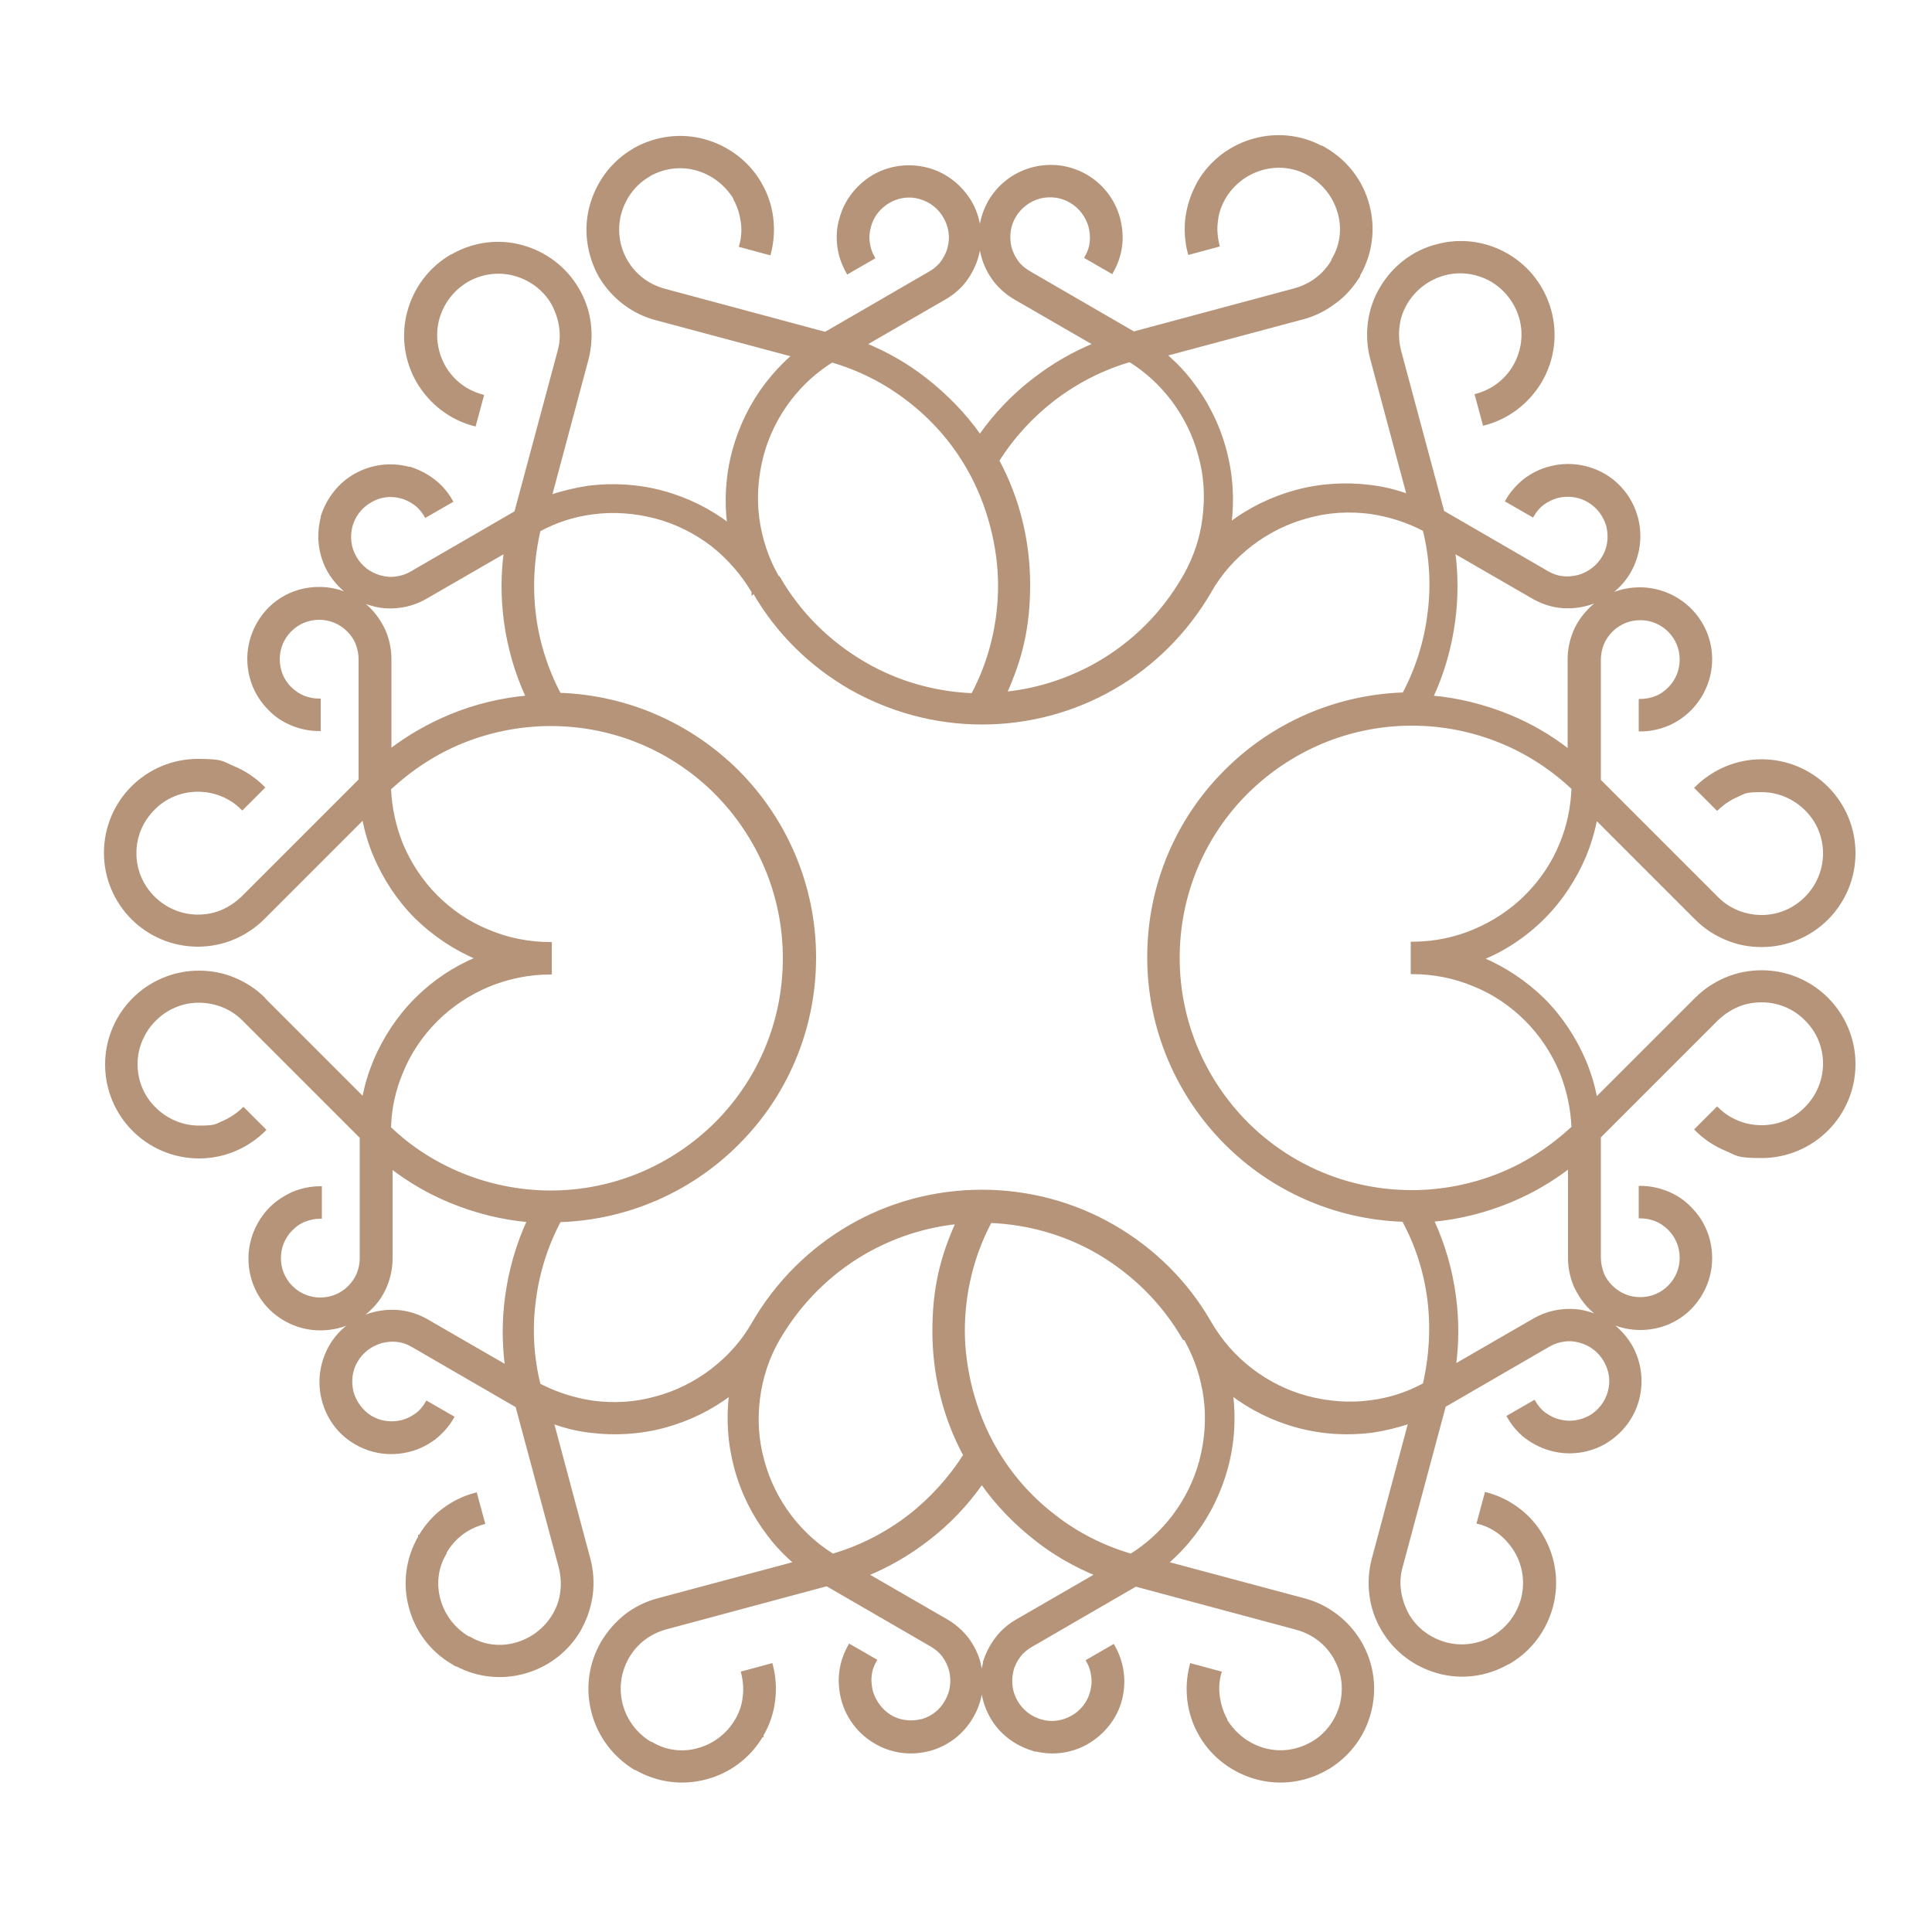
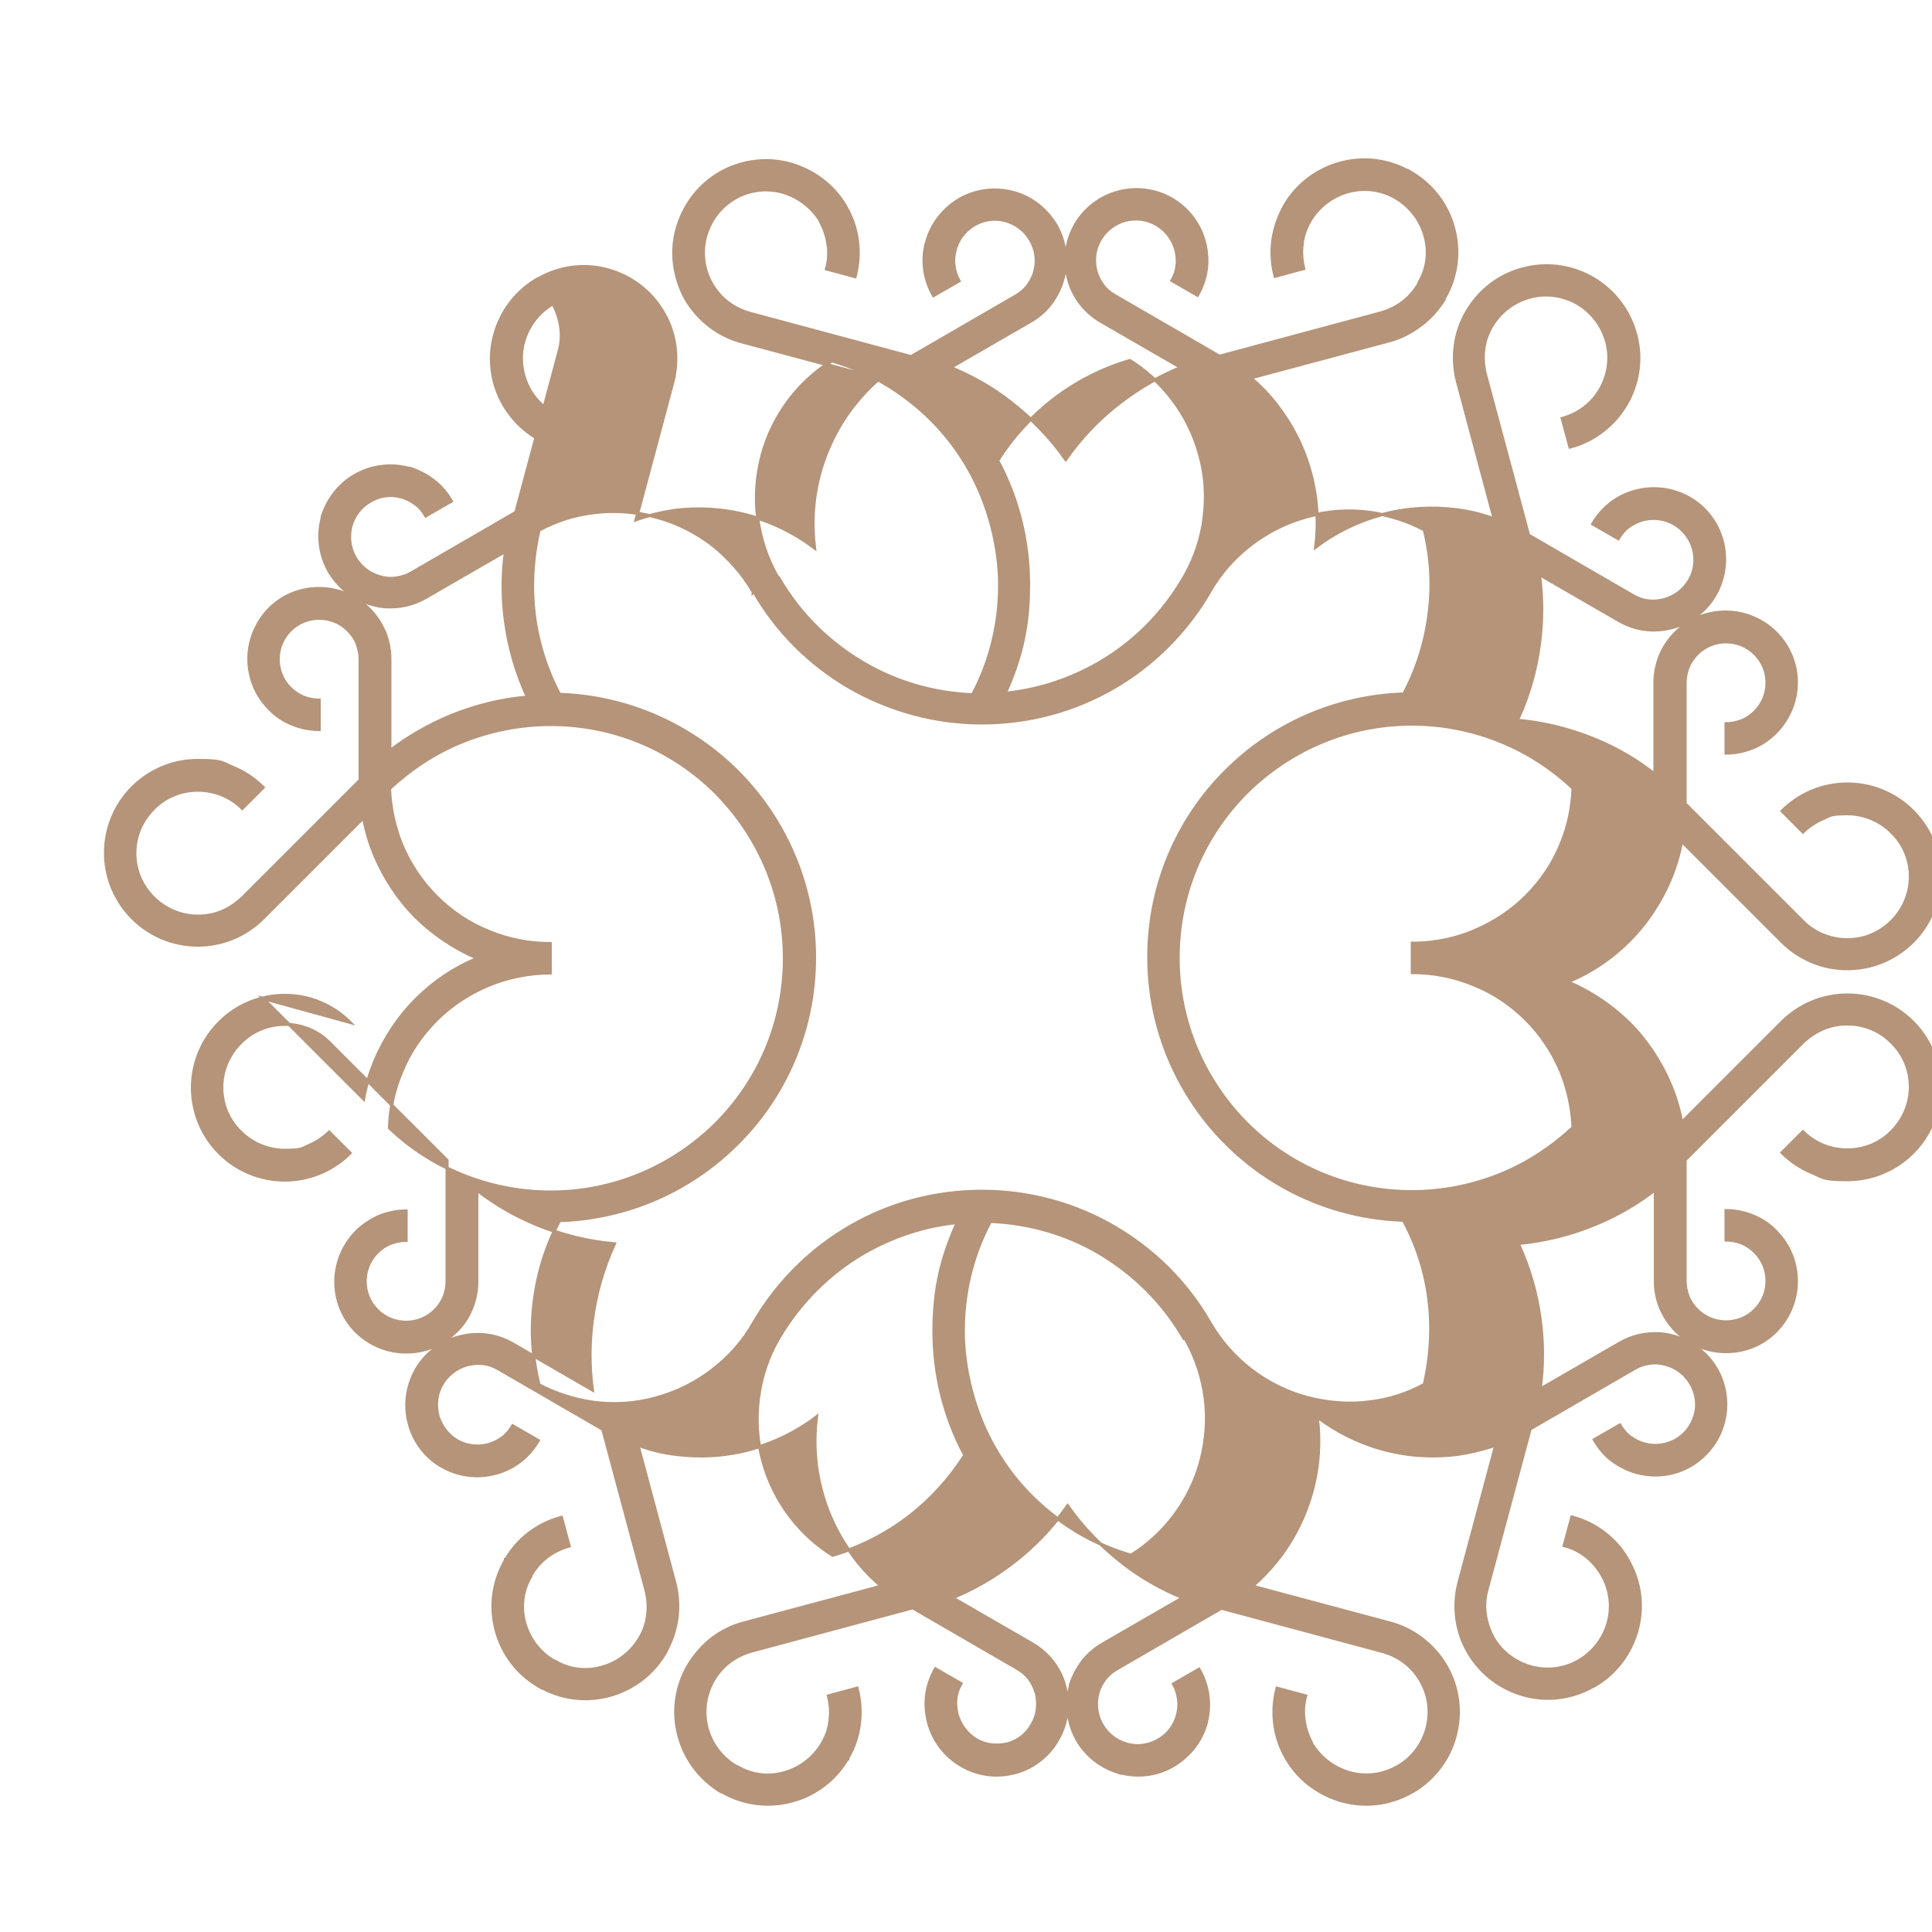
<svg xmlns="http://www.w3.org/2000/svg" width="500" height="500" version="1.1" viewBox="0 0 500 500">
  <defs>
    <style>
      .cls-1 {
        fill: #b59479;
        stroke: #b59479;
        stroke-miterlimit: 10;
        stroke-width: .8px;
      }
    </style>
  </defs>
  <g>
    <g id="Layer_1">
-       <path class="cls-1" d="M365.4,187.4c-16.7,0-31.8,6.8-42.8,17.7-11,11-17.7,26.1-17.7,42.8s6.8,31.8,17.7,42.8c11,11,26.1,17.7,42.8,17.7h0c8,0,15.9-1.6,23.2-4.6,6.8-2.8,13-6.9,18.5-12-.2-5-1.3-9.9-3.1-14.4-2.1-5-5.1-9.6-9-13.5-3.9-3.9-8.5-7-13.5-9-5-2.1-10.4-3.2-16-3.2v-7.6c.3,0,.6,0,.9,0,5.2-.1,10.4-1.2,15.1-3.2,5-2.1,9.6-5.1,13.5-9,3.9-3.9,7-8.5,9-13.5,1.9-4.5,2.9-9.4,3.1-14.4-5.4-5.1-11.7-9.2-18.5-12-7.3-3-15.1-4.6-23.2-4.6M142.5,308.5c16.7,0,31.8-6.8,42.8-17.7,11-11,17.7-26.1,17.7-42.8h0c0-16.7-6.8-31.8-17.7-42.8-11-11-26.1-17.7-42.8-17.7h0c-8,0-15.9,1.6-23.2,4.6-6.8,2.8-13,6.9-18.5,12,.2,5,1.3,9.9,3.1,14.4,2.1,5,5.1,9.6,9,13.5,3.9,3.9,8.5,7,13.5,9,5,2.1,10.4,3.2,16,3.2v7.6c-5.5,0-10.9,1.1-16,3.2-5,2.1-9.6,5.1-13.5,9h0c-3.9,3.9-7,8.5-9,13.5-1.9,4.5-3,9.4-3.1,14.4,5.4,5.2,11.7,9.2,18.5,12,7.3,3,15.2,4.6,23.2,4.6h0ZM260.4,179.4c8.5-.9,16.6-3.6,23.9-7.8h0c9-5.2,16.7-12.8,22.1-22.2h0s0,0,0,0h0s.3-.5.3-.5c2.6-4.7,4.3-9.7,4.9-14.9.7-5.4.4-10.9-1.1-16.2-1.4-5.3-3.9-10.3-7.2-14.6-3-3.9-6.7-7.3-10.9-9.9-7.2,2.1-13.8,5.5-19.7,10-5.7,4.4-10.6,9.7-14.5,15.9,5.4,10,8,21.1,8,32.1s-2,19.1-6,28ZM247.6,316.4c-8.5.9-16.6,3.6-23.9,7.8-9,5.2-16.7,12.8-22.2,22.2-2.8,4.8-4.5,10-5.2,15.4-.7,5.4-.4,10.9,1.1,16.2,1.4,5.3,3.9,10.3,7.2,14.6,3,3.9,6.7,7.3,10.9,9.9,7.2-2.1,13.8-5.5,19.7-10,5.7-4.4,10.6-9.8,14.5-15.9-5.4-10-8-21.1-8-32.1s2-19.1,6-28ZM306.4,346.4c-5.4-9.4-13.1-16.9-22.1-22.2h0c-8.4-4.9-18-7.7-28-8.1-4.7,8.8-7,18.6-7,28.3s2.7,20.9,8.1,30.3h0c4,7,9.3,13,15.6,17.8,5.8,4.5,12.5,7.9,19.7,10,4.2-2.6,7.9-6,10.9-9.9,3.3-4.3,5.8-9.3,7.2-14.6,1.4-5.4,1.8-10.9,1.1-16.2-.7-5.2-2.3-10.2-4.9-14.9l-.3-.5h0s0,0,0,0h0ZM194.9,153.3h0s0-.2,0-.2c-2.8-4.7-6.4-8.8-10.6-12.1-4.3-3.3-9.3-5.8-14.6-7.2-5.4-1.4-10.9-1.8-16.2-1.1-4.9.6-9.6,2.1-14,4.5-1.7,7.3-2.1,14.8-1.2,22,.9,7.1,3.1,14.1,6.5,20.5,17.9.6,34.1,8.1,46,19.9,12.3,12.3,20,29.4,20,48.2h0c0,18.8-7.6,35.9-20,48.2-11.8,11.8-28,19.3-46,19.9-3.4,6.4-5.6,13.4-6.5,20.5-1,7.3-.6,14.8,1.2,22,4.4,2.3,9.2,3.8,14,4.5,5.4.7,10.9.4,16.2-1.1,5.3-1.4,10.3-3.9,14.6-7.2,4.3-3.3,8-7.4,10.7-12.2,6.1-10.5,14.8-19.1,25-25,10.2-5.9,21.9-9.1,34.1-9.1,12.2,0,23.9,3.2,34.1,9.1h0c10.2,5.9,18.9,14.4,24.9,24.9h0c2.8,4.8,6.4,8.9,10.7,12.2,4.3,3.3,9.3,5.8,14.6,7.2,5.4,1.4,10.9,1.8,16.2,1.1,4.9-.6,9.6-2.1,14-4.5,1.7-7.3,2.1-14.8,1.2-22-.9-7.1-3.1-14.1-6.6-20.5-17.9-.6-34.1-8.1-45.9-19.9-12.3-12.3-20-29.4-20-48.2s7.6-35.9,20-48.2c11.8-11.8,28-19.3,46-19.9,3.4-6.4,5.6-13.4,6.5-20.5,1-7.3.6-14.8-1.2-22-4.4-2.3-9.1-3.8-14-4.5-5.4-.7-10.9-.4-16.2,1.1-5.3,1.4-10.3,3.9-14.6,7.2-4.3,3.3-8,7.4-10.7,12.2h0c-6.1,10.5-14.8,19.1-24.9,24.9h0c-10.2,5.9-21.9,9.1-34.1,9.1s-23.9-3.3-34.1-9.1h0c-10.2-5.9-18.9-14.4-24.9-24.9h0ZM201.5,149.5c5.4,9.4,13.1,16.9,22.2,22.2h0c8.4,4.9,18,7.7,28,8.1,4.7-8.8,7-18.6,7-28.3s-2.7-20.9-8.1-30.3c-4-7-9.3-13-15.6-17.8-5.8-4.5-12.5-7.9-19.7-10-4.2,2.6-7.9,6-10.9,9.9-3.3,4.3-5.8,9.3-7.2,14.6-1.4,5.4-1.8,10.9-1.1,16.2.7,5.3,2.4,10.5,5.1,15.2v.2c0,0,0,0,0,0h0ZM68.1,258.4l26,26c.6-3.4,1.6-6.6,2.9-9.8,2.5-5.9,6.1-11.4,10.7-16h0c4.6-4.6,10-8.2,15.9-10.6-5.9-2.5-11.3-6.1-15.9-10.6-4.6-4.6-8.2-10.1-10.7-16-1.3-3.1-2.3-6.4-2.9-9.8l-26,26c-2.2,2.2-4.9,4-7.8,5.2-2.9,1.2-6,1.8-9.1,1.8h0c-6.6,0-12.6-2.7-16.9-7-4.3-4.3-7-10.3-7-16.9,0-6.6,2.7-12.6,7-16.9,4.3-4.3,10.3-7,16.9-7s6.2.6,9.1,1.8c2.9,1.2,5.5,2.9,7.8,5.2l-5.4,5.4c-1.5-1.5-3.3-2.7-5.3-3.5-1.9-.8-4.1-1.2-6.2-1.2-4.5,0-8.6,1.8-11.5,4.8-3,3-4.8,7-4.8,11.5s1.8,8.5,4.8,11.5c2.9,2.9,7,4.8,11.5,4.8h0c2.2,0,4.3-.4,6.2-1.2,1.9-.8,3.7-2,5.3-3.5l30.5-30.5v-31.3c0-1.4-.3-2.8-.8-4.1-.5-1.3-1.3-2.4-2.3-3.4h0,0c-2.1-2.1-4.8-3.1-7.5-3.1h0c-2.7,0-5.4,1-7.5,3.1h0c-2.1,2.1-3.1,4.8-3.1,7.5s1,5.5,3.1,7.5c1,1,2.2,1.8,3.4,2.3,1.3.5,2.6.8,4.1.8v7.6c-2.4,0-4.8-.5-7-1.4-2.2-.9-4.2-2.2-5.9-4h0c-3.6-3.6-5.3-8.3-5.3-12.9s1.8-9.3,5.3-12.9h0c3.6-3.6,8.2-5.3,12.9-5.3h0c4.7,0,9.3,1.8,12.9,5.3h0,0c1.7,1.7,3,3.7,4,5.9.9,2.2,1.4,4.6,1.4,7v23.8c4.8-3.7,10.1-6.7,15.6-9,6.3-2.6,13.1-4.3,20-4.9-2.9-6.3-4.8-12.9-5.7-19.7-.8-6-.8-12,0-18l-20.6,11.9h0c-2.1,1.2-4.4,2-6.8,2.3-2.4.3-4.8.2-7.1-.5-4.9-1.3-8.7-4.5-11.1-8.5h0c-2.3-4-3.1-9-1.8-13.9v-.3c1.5-4.7,4.6-8.5,8.5-10.7,4-2.3,9-3.1,13.9-1.8h.3c2.2.7,4.3,1.8,6,3.1,1.9,1.4,3.5,3.3,4.7,5.4l-6.6,3.8c-.7-1.2-1.6-2.3-2.7-3.1-1.1-.8-2.4-1.5-3.7-1.8h0c-2.8-.8-5.7-.3-8,1.1-2.4,1.4-4.2,3.6-5,6.5h0c-.7,2.9-.3,5.7,1.1,8.1h0c1.4,2.4,3.6,4.2,6.5,5,1.4.4,2.8.5,4.1.3,1.4-.2,2.7-.6,3.9-1.3h0l27.1-15.7,11.2-41.7c.6-2.1.7-4.3.4-6.3-.3-2.1-1-4.1-2-6h0c-2.2-3.9-5.9-6.5-9.9-7.6-4-1.1-8.5-.6-12.3,1.6h0c-3.9,2.3-6.5,5.9-7.6,9.9-1.1,4-.6,8.5,1.6,12.4,1.1,1.9,2.5,3.5,4.2,4.8,1.7,1.3,3.6,2.2,5.7,2.8l-2,7.4c-3.1-.8-5.9-2.2-8.4-4.1-2.5-1.9-4.6-4.3-6.2-7h0c-3.3-5.7-4-12.2-2.4-18.1,1.6-5.9,5.4-11.2,11.1-14.5h.1c5.7-3.3,12.2-4,18-2.4,5.9,1.6,11.2,5.4,14.5,11.1h0c1.6,2.7,2.6,5.7,3,8.8.4,3.1.2,6.2-.6,9.3l-9.5,35.5c3.2-1.1,6.6-1.9,9.9-2.4,6.4-.8,12.9-.4,19.2,1.3,6.3,1.7,12.1,4.6,17.1,8.4-.8-6.3-.4-12.8,1.3-19.1,1.7-6.3,4.6-12.2,8.5-17.3,2.1-2.7,4.4-5.2,7-7.4l-35.5-9.5c-3.1-.8-5.9-2.2-8.4-4.1-2.5-1.9-4.6-4.3-6.2-7h0c-3.2-5.8-3.9-12.3-2.3-18.1,1.6-5.8,5.3-11.1,10.9-14.4l.3-.2c5.7-3.2,12.2-3.9,18-2.3,5.8,1.6,11.1,5.3,14.4,10.9,0,0,.1.2.1.2,1.6,2.7,2.6,5.7,3,8.8.4,3.1.2,6.2-.6,9.3l-7.4-2c.6-2.1.7-4.3.4-6.3-.3-2-.9-4-1.9-5.8v-.2c-2.4-3.9-6-6.5-10-7.6-4-1.1-8.3-.6-12.1,1.5h0c0,0-.1.1-.1.1-3.9,2.2-6.5,5.9-7.6,9.9-1.1,4-.6,8.5,1.6,12.3h0c1.1,1.9,2.5,3.5,4.2,4.8,1.7,1.3,3.6,2.2,5.7,2.8l41.7,11.2,27.1-15.7h0c1.2-.7,2.3-1.6,3.1-2.7.8-1.1,1.5-2.4,1.8-3.7.8-2.8.3-5.7-1.1-8.1h0c-1.4-2.4-3.6-4.2-6.5-5-2.8-.8-5.7-.3-8.1,1.1h0c-2.3,1.4-4.2,3.6-4.9,6.5-.4,1.4-.5,2.8-.3,4.1.2,1.4.6,2.7,1.3,3.9l-6.6,3.8c-1.2-2.1-2-4.4-2.3-6.7-.3-2.4-.2-4.8.5-7.1,1.3-4.9,4.5-8.7,8.5-11.1h0c4-2.3,9-3.1,13.9-1.8,4.9,1.3,8.7,4.5,11.1,8.5h0c2.3,4,3.1,9,1.8,13.8-.6,2.3-1.7,4.5-3.1,6.4-1.4,1.9-3.3,3.5-5.4,4.7h0s-20.6,11.9-20.6,11.9c5.6,2.3,10.9,5.3,15.6,9,5.4,4.2,10.3,9.2,14.2,14.8,4-5.7,8.8-10.7,14.2-14.8,4.8-3.7,10-6.7,15.6-9l-20.6-11.9h0c-2.1-1.2-3.9-2.8-5.4-4.7-1.4-1.9-2.5-4-3.1-6.4-1.3-4.9-.5-9.8,1.8-13.9,2.3-4,6.2-7.2,11.1-8.5,4.9-1.3,9.8-.5,13.8,1.8h0c4,2.3,7.2,6.2,8.5,11.1.6,2.3.8,4.7.5,7.1-.3,2.3-1.1,4.6-2.3,6.7l-6.6-3.8c.7-1.2,1.2-2.6,1.3-3.9.2-1.4,0-2.8-.3-4.1-.8-2.8-2.6-5.1-5-6.5h0c-2.4-1.4-5.2-1.8-8.1-1.1-2.8.8-5.1,2.6-6.5,5-1.4,2.4-1.8,5.2-1.1,8.1.4,1.4,1,2.6,1.8,3.7.8,1.1,1.9,2,3.1,2.7h0l27.1,15.7,41.7-11.2c2.1-.6,4-1.5,5.7-2.8,1.7-1.3,3.1-2.9,4.2-4.8v-.2c2.3-3.8,2.7-8.2,1.6-12.1-1.1-4-3.7-7.6-7.6-9.9h0c-3.9-2.3-8.3-2.7-12.3-1.6-4,1.1-7.6,3.7-9.9,7.6h0c-1.1,1.9-1.8,3.9-2,6-.3,2.1-.1,4.2.4,6.3l-7.4,2c-.8-3-1-6.2-.6-9.3.4-2.7,1.2-5.4,2.5-7.9h0c0,0,.5-1,.5-1,3.3-5.7,8.6-9.5,14.5-11.1,5.6-1.5,11.7-1,17.2,1.9h.2l1,.6c5.6,3.3,9.4,8.6,10.9,14.4,1.6,5.9.9,12.4-2.4,18.1v.2c-1.7,2.7-3.7,5-6.2,6.8-2.5,1.9-5.3,3.3-8.4,4.1l-35.5,9.5c2.6,2.2,5,4.7,7,7.4,3.9,5.1,6.8,10.9,8.5,17.3,1.7,6.3,2.1,12.7,1.3,19.1,5.1-3.9,10.9-6.7,17.1-8.4,6.3-1.7,12.8-2.1,19.2-1.3,3.4.4,6.7,1.2,9.9,2.4l-9.5-35.5c-.8-3-1-6.2-.6-9.3.4-3.1,1.4-6.1,3-8.8,3.3-5.7,8.6-9.6,14.5-11.1,5.9-1.6,12.4-.9,18.1,2.4h0c5.7,3.3,9.5,8.6,11.1,14.5,1.6,5.9.9,12.4-2.4,18.1-1.6,2.7-3.7,5.1-6.2,7-2.5,1.9-5.3,3.3-8.4,4.1l-2-7.4c2.1-.6,4-1.5,5.7-2.8,1.7-1.3,3.1-2.9,4.2-4.8,2.2-3.9,2.7-8.3,1.6-12.3-1.1-4-3.7-7.6-7.6-9.9h0c-3.9-2.2-8.3-2.7-12.3-1.6-4,1.1-7.6,3.7-9.9,7.6-1.1,1.9-1.8,3.9-2,6-.3,2.1-.1,4.2.4,6.3l11.2,41.7,27.1,15.7h0c1.2.7,2.6,1.2,3.9,1.3,1.4.2,2.8,0,4.1-.3,2.8-.8,5.1-2.6,6.5-5,1.4-2.3,1.8-5.2,1.1-8.1-.8-2.8-2.6-5.1-5-6.5-2.4-1.4-5.2-1.8-8.1-1.1-1.4.4-2.6,1-3.7,1.8-1.1.8-2,1.9-2.7,3.1l-6.6-3.8c1.2-2.1,2.8-3.9,4.7-5.4,1.9-1.4,4-2.5,6.4-3.1,4.9-1.3,9.8-.5,13.9,1.8,4,2.3,7.2,6.2,8.5,11.1,1.3,4.9.5,9.8-1.8,13.9-2.3,4-6.2,7.2-11.1,8.5-2.3.6-4.7.8-7.1.5-2.3-.3-4.6-1.1-6.7-2.3l1.9-3.3-1.9,3.3-20.6-11.9c.8,6,.8,12.1,0,18-.9,6.8-2.8,13.5-5.7,19.7,6.9.6,13.6,2.3,20,4.9,5.6,2.3,10.8,5.3,15.6,9.1v-23.8c0-2.4.5-4.8,1.4-7,.9-2.2,2.3-4.2,4-5.9h0c3.6-3.6,8.2-5.3,12.9-5.3s9.3,1.8,12.9,5.3c3.6,3.6,5.4,8.2,5.4,12.9s-1.8,9.3-5.3,12.9h0c-1.7,1.7-3.7,3.1-5.9,4-2.2.9-4.6,1.4-7,1.4v-7.6c1.4,0,2.8-.3,4.1-.8,1.3-.5,2.4-1.3,3.4-2.3,2.1-2.1,3.1-4.8,3.1-7.5s-1-5.4-3.1-7.5c-2.1-2.1-4.8-3.1-7.5-3.1s-5.4,1-7.5,3.1h0c-1,1-1.8,2.2-2.3,3.4-.5,1.3-.8,2.7-.8,4.1v31.3s30.5,30.5,30.5,30.5h0c1.5,1.5,3.3,2.7,5.3,3.5,2,.8,4.1,1.2,6.2,1.2h0s0,0,0,0c4.5,0,8.5-1.8,11.5-4.8,2.9-2.9,4.8-7,4.8-11.5s-1.8-8.6-4.8-11.5c-2.9-2.9-7-4.8-11.5-4.8s-4.3.4-6.2,1.2c-1.9.8-3.7,2-5.3,3.5l-5.4-5.4c2.2-2.2,4.9-4,7.8-5.2,2.9-1.2,6-1.8,9.1-1.8,6.6,0,12.6,2.7,16.9,7,4.3,4.3,7,10.3,7,16.9s-2.7,12.6-7,16.9c-4.3,4.3-10.3,7-16.9,7h0s0,0,0,0c-3.2,0-6.3-.6-9.1-1.8-2.9-1.2-5.5-2.9-7.8-5.2h0s-26-26-26-26c-.6,3.3-1.6,6.6-2.9,9.8-2.5,5.9-6.1,11.4-10.7,16-4.6,4.6-10,8.2-15.9,10.6,5.9,2.5,11.3,6.1,15.9,10.6,4.6,4.6,8.2,10.1,10.7,16,1.3,3.1,2.3,6.4,2.9,9.8l26-26,2.7,2.7-2.7-2.7c2.2-2.2,4.9-4,7.8-5.2,2.9-1.2,6-1.8,9.1-1.8h0s0,0,0,0c6.6,0,12.6,2.7,16.9,7h0c4.3,4.3,7,10.3,7,16.9s-2.7,12.6-7,16.9c-4.3,4.3-10.3,7-16.9,7s-6.2-.6-9.1-1.8c-2.9-1.2-5.5-2.9-7.8-5.2l5.4-5.4c1.5,1.5,3.3,2.7,5.3,3.5,1.9.8,4.1,1.2,6.2,1.2,4.5,0,8.6-1.8,11.5-4.8,2.9-2.9,4.8-7,4.8-11.5s-1.8-8.6-4.8-11.5h0c-2.9-3-7-4.8-11.5-4.8h0s0,0,0,0c-2.2,0-4.3.4-6.2,1.2-1.9.8-3.7,2-5.3,3.5h0s-30.5,30.5-30.5,30.5v31.3h0c0,1.4.3,2.8.8,4.1.5,1.3,1.3,2.4,2.3,3.4h0,0c2.1,2.1,4.8,3.1,7.5,3.1h0c2.7,0,5.4-1,7.5-3.1h0s0,0,0,0c2.1-2.1,3.1-4.8,3.1-7.5s-1-5.4-3.1-7.5h0c-1-1-2.2-1.8-3.4-2.3-1.3-.5-2.7-.8-4.1-.8v-7.6c2.4,0,4.8.5,7,1.4,2.2.9,4.2,2.2,5.9,4h0c3.6,3.6,5.3,8.2,5.3,12.9s-1.8,9.3-5.3,12.9h0s0,0,0,0c-3.6,3.6-8.2,5.3-12.9,5.3h0c-4.7,0-9.3-1.8-12.9-5.3h0,0c-1.7-1.7-3-3.7-4-5.9-.9-2.2-1.4-4.6-1.4-7h0v-23.7c-4.8,3.7-10,6.7-15.6,9-6.3,2.6-13.1,4.3-19.9,4.9,2.9,6.3,4.8,12.9,5.7,19.7.8,6,.8,12,0,18l20.6-11.9h0c2.1-1.2,4.4-2,6.8-2.3,2.4-.3,4.8-.2,7.1.5,4.9,1.3,8.7,4.5,11.1,8.5,2.3,4,3.1,9,1.8,13.9-1.3,4.9-4.5,8.7-8.5,11.1h0c-4,2.3-9,3.1-13.8,1.8-2.3-.6-4.5-1.7-6.4-3.1-1.9-1.4-3.5-3.3-4.7-5.4l6.6-3.8c.7,1.2,1.6,2.3,2.7,3.1,1.1.8,2.4,1.5,3.7,1.8,2.8.8,5.7.3,8.1-1h0c2.4-1.4,4.2-3.6,5-6.5.8-2.8.3-5.7-1.1-8.1-1.4-2.4-3.6-4.2-6.5-5-1.4-.4-2.8-.5-4.1-.3-1.4.2-2.7.6-3.9,1.3l-1.9-3.3,1.9,3.3-27.1,15.7-11.2,41.7c-.6,2.1-.7,4.3-.4,6.3.3,2.1,1,4.1,2,6,2.2,3.9,5.9,6.5,9.9,7.6,4,1.1,8.5.6,12.3-1.6h0c3.9-2.3,6.5-5.9,7.6-9.9,1.1-4,.6-8.5-1.6-12.3h0c-1.1-1.9-2.5-3.5-4.1-4.8-1.7-1.3-3.6-2.3-5.7-2.8l2-7.4c3.1.8,5.9,2.2,8.4,4.1,2.5,1.9,4.6,4.3,6.1,7h0c3.3,5.7,4,12.2,2.4,18.1-1.6,5.9-5.4,11.2-11.1,14.5h-.1c-5.7,3.3-12.2,4-18,2.4-5.9-1.6-11.2-5.4-14.5-11.1-1.6-2.7-2.6-5.7-3-8.8-.4-3.1-.2-6.3.6-9.3l9.5-35.5c-3.2,1.1-6.6,1.9-9.9,2.4-6.4.8-12.9.4-19.2-1.3-6.3-1.7-12.1-4.6-17.1-8.4.8,6.3.4,12.8-1.3,19.1-1.7,6.3-4.6,12.2-8.5,17.3-2.1,2.7-4.4,5.2-7,7.4l35.5,9.5c3.1.8,5.9,2.2,8.4,4.1,2.5,1.9,4.6,4.3,6.2,7h0c3.3,5.7,4,12.2,2.4,18.1-1.5,5.8-5.2,10.9-10.7,14.3h-.2c0,.1-.2.2-.2.2-5.7,3.3-12.2,4-18.1,2.4-5.8-1.6-11.1-5.3-14.4-10.9,0,0-.1-.2-.1-.2-1.6-2.7-2.6-5.7-3-8.8-.4-3.1-.2-6.2.6-9.3l7.4,2c-.6,2.1-.7,4.3-.4,6.3.3,2,.9,4,1.9,5.8v.2c2.4,3.9,6,6.5,10,7.6,4,1.1,8.3.6,12.1-1.5,0,0,.2-.1.2-.1,3.9-2.2,6.5-5.9,7.6-9.9,1-3.9.7-8.1-1.4-11.9l-.2-.4c-1.1-1.9-2.5-3.5-4.2-4.8-1.7-1.3-3.6-2.2-5.7-2.8l-41.7-11.2-27.1,15.7h0c-1.2.7-2.3,1.6-3.1,2.7-.8,1.1-1.5,2.4-1.8,3.7h0c-.7,2.9-.3,5.7,1.1,8.1,1.4,2.4,3.6,4.2,6.5,5h0c2.8.8,5.7.3,8.1-1.1,2.3-1.3,4.2-3.6,4.9-6.4h0c.4-1.4.5-2.8.3-4.2-.2-1.4-.6-2.7-1.3-3.9l6.6-3.8c1.2,2.1,2,4.4,2.3,6.7.3,2.2.2,4.4-.3,6.6h0s-.1.5-.1.5c-1.3,4.9-4.5,8.7-8.5,11.1-3.9,2.3-8.6,3.1-13.3,2h-.4l-.5-.2c-4.7-1.4-8.5-4.5-10.7-8.4-2.3-4-3.1-9-1.8-13.9v-.3c.7-2.2,1.8-4.3,3.1-6,1.4-1.9,3.3-3.5,5.4-4.7h0s20.6-11.9,20.6-11.9c-5.6-2.3-10.9-5.3-15.6-9-5.4-4.2-10.3-9.2-14.2-14.8-4,5.7-8.8,10.7-14.2,14.8-4.8,3.7-10,6.7-15.6,9l20.6,11.9h0c2.1,1.2,3.9,2.8,5.4,4.7,1.4,1.9,2.5,4,3.1,6.4v.5c.1,0,.1,0,.1,0,1.1,4.7.3,9.4-2,13.3-2.3,4-6.2,7.2-11.1,8.5h-.5c0,.1,0,.1,0,.1-4.7,1.1-9.4.3-13.3-2h0c-4-2.3-7.2-6.2-8.5-11.1-.6-2.3-.8-4.7-.5-7.1.3-2.4,1.1-4.7,2.3-6.8l6.6,3.8c-.7,1.2-1.2,2.6-1.3,3.9-.2,1.4,0,2.8.3,4.1.8,2.8,2.6,5.1,4.9,6.5h0c2.3,1.4,5.2,1.8,8.1,1.1h.1c2.8-.8,5-2.6,6.3-5,1.4-2.3,1.8-5.2,1.1-8.1h0c-.4-1.4-1-2.6-1.8-3.7-.8-1.1-1.9-2-3.1-2.7h0l-27.1-15.7-41.7,11.2c-2.1.6-4,1.5-5.7,2.8-1.7,1.3-3.1,2.9-4.2,4.8h0c-2.2,3.9-2.7,8.3-1.6,12.4,1.1,4,3.7,7.6,7.6,9.9h.2c3.8,2.3,8.2,2.7,12.1,1.6,4-1.1,7.6-3.7,9.9-7.6h0c1.1-1.9,1.8-3.9,2-6,.3-2.1.1-4.2-.4-6.3l7.4-2c.8,3,1,6.2.6,9.3-.4,3.1-1.4,6.1-3,8.8v.2c-.1,0-.1,0-.1,0-3.3,5.6-8.6,9.4-14.4,10.9-5.9,1.6-12.4.9-18.1-2.4h-.2c-5.6-3.4-9.4-8.7-10.9-14.5-1.6-5.9-.9-12.4,2.4-18.1h0c1.6-2.7,3.7-5.1,6.1-7,2.5-1.9,5.3-3.3,8.4-4.1l35.5-9.5c-2.6-2.2-5-4.7-7-7.4-3.9-5.1-6.8-10.9-8.5-17.3-1.7-6.3-2.1-12.7-1.3-19.1-5.1,3.9-10.9,6.7-17.1,8.4-6.3,1.7-12.8,2.1-19.2,1.3-3.4-.4-6.7-1.2-9.9-2.4l9.5,35.5c.8,3,1,6.2.6,9.3-.4,2.7-1.2,5.4-2.5,7.9h0c0,0-.5,1-.5,1-3.3,5.7-8.6,9.5-14.5,11.1-5.6,1.5-11.7,1-17.2-1.9h-.2l-1-.6c-5.6-3.3-9.4-8.6-10.9-14.4-1.6-5.9-.9-12.4,2.4-18.1v-.2c.1,0,.1,0,.1,0,1.6-2.7,3.6-5,6-6.8,2.5-1.9,5.3-3.3,8.4-4.1l2,7.4c-2.1.6-4,1.5-5.7,2.8-1.7,1.3-3.1,2.9-4.2,4.8v.2c-2.3,3.8-2.7,8.2-1.6,12.1,1.1,4,3.7,7.6,7.6,9.9h.2c3.8,2.3,8.2,2.7,12.1,1.6,4-1.1,7.6-3.7,9.9-7.6h0c1.1-1.9,1.8-3.9,2-6,.3-2.1.1-4.2-.4-6.3l-11.2-41.7-27.1-15.7,1.9-3.3-1.9,3.3c-1.2-.7-2.6-1.2-3.9-1.3-1.4-.2-2.8,0-4.1.3-2.8.8-5.1,2.6-6.5,5-1.4,2.3-1.8,5.2-1.1,8.1.8,2.8,2.6,5.1,4.9,6.5,2.4,1.4,5.2,1.8,8.1,1.1,1.4-.4,2.6-1,3.7-1.8,1.1-.8,2-1.9,2.7-3.1l6.6,3.8c-1.2,2.1-2.8,3.9-4.7,5.4-1.9,1.4-4,2.5-6.4,3.1h0c-4.9,1.3-9.8.5-13.8-1.8-4.1-2.3-7.2-6.2-8.5-11.1h0c-1.3-4.9-.5-9.8,1.8-13.9,2.3-4,6.2-7.2,11.1-8.5,2.3-.6,4.7-.8,7.1-.5,2.4.3,4.7,1.1,6.8,2.3h0s20.6,11.9,20.6,11.9c-.8-6-.8-12.1,0-18,.9-6.8,2.8-13.5,5.7-19.8-6.9-.6-13.6-2.3-20-4.9-5.6-2.3-10.8-5.3-15.6-9v23.7c0,2.4-.5,4.8-1.4,7-.9,2.2-2.2,4.2-4,5.9h0s0,0,0,0c-3.6,3.6-8.2,5.3-12.9,5.3s-9.3-1.8-12.9-5.3h0c-3.6-3.6-5.3-8.3-5.3-12.9s1.8-9.3,5.3-12.9h0c1.7-1.7,3.7-3,5.9-4,2.2-.9,4.6-1.4,7-1.4v7.6c-1.4,0-2.8.3-4.1.8h0c-1.3.5-2.4,1.3-3.4,2.3h0c-2.1,2.1-3.1,4.8-3.1,7.5s1,5.4,3.1,7.5h0c2.1,2.1,4.8,3.1,7.5,3.1s5.4-1,7.5-3.1h0s0,0,0,0c1-1,1.8-2.2,2.3-3.4.5-1.3.8-2.6.8-4.1v-31.3l-30.5-30.5h0c-1.5-1.5-3.3-2.7-5.3-3.5-2-.8-4.1-1.2-6.2-1.2h0s0,0,0,0c-4.5,0-8.5,1.8-11.5,4.8-2.9,2.9-4.8,7-4.8,11.5s1.8,8.6,4.8,11.5c2.9,2.9,7,4.8,11.5,4.8s4.3-.4,6.2-1.2c1.9-.8,3.7-2,5.3-3.5l5.4,5.4c-2.2,2.2-4.9,4-7.8,5.2-2.9,1.2-6,1.8-9.1,1.8-6.6,0-12.6-2.7-16.9-7-4.3-4.3-7-10.3-7-16.9s2.7-12.6,7-16.9c4.3-4.3,10.3-7,16.9-7h0s0,0,0,0c3.2,0,6.3.6,9.1,1.8,2.9,1.2,5.5,2.9,7.8,5.2h0Z" />
+       <path class="cls-1" d="M365.4,187.4c-16.7,0-31.8,6.8-42.8,17.7-11,11-17.7,26.1-17.7,42.8s6.8,31.8,17.7,42.8c11,11,26.1,17.7,42.8,17.7h0c8,0,15.9-1.6,23.2-4.6,6.8-2.8,13-6.9,18.5-12-.2-5-1.3-9.9-3.1-14.4-2.1-5-5.1-9.6-9-13.5-3.9-3.9-8.5-7-13.5-9-5-2.1-10.4-3.2-16-3.2v-7.6c.3,0,.6,0,.9,0,5.2-.1,10.4-1.2,15.1-3.2,5-2.1,9.6-5.1,13.5-9,3.9-3.9,7-8.5,9-13.5,1.9-4.5,2.9-9.4,3.1-14.4-5.4-5.1-11.7-9.2-18.5-12-7.3-3-15.1-4.6-23.2-4.6M142.5,308.5c16.7,0,31.8-6.8,42.8-17.7,11-11,17.7-26.1,17.7-42.8h0c0-16.7-6.8-31.8-17.7-42.8-11-11-26.1-17.7-42.8-17.7h0c-8,0-15.9,1.6-23.2,4.6-6.8,2.8-13,6.9-18.5,12,.2,5,1.3,9.9,3.1,14.4,2.1,5,5.1,9.6,9,13.5,3.9,3.9,8.5,7,13.5,9,5,2.1,10.4,3.2,16,3.2v7.6c-5.5,0-10.9,1.1-16,3.2-5,2.1-9.6,5.1-13.5,9h0c-3.9,3.9-7,8.5-9,13.5-1.9,4.5-3,9.4-3.1,14.4,5.4,5.2,11.7,9.2,18.5,12,7.3,3,15.2,4.6,23.2,4.6h0ZM260.4,179.4c8.5-.9,16.6-3.6,23.9-7.8h0c9-5.2,16.7-12.8,22.1-22.2h0s0,0,0,0h0s.3-.5.3-.5c2.6-4.7,4.3-9.7,4.9-14.9.7-5.4.4-10.9-1.1-16.2-1.4-5.3-3.9-10.3-7.2-14.6-3-3.9-6.7-7.3-10.9-9.9-7.2,2.1-13.8,5.5-19.7,10-5.7,4.4-10.6,9.7-14.5,15.9,5.4,10,8,21.1,8,32.1s-2,19.1-6,28ZM247.6,316.4c-8.5.9-16.6,3.6-23.9,7.8-9,5.2-16.7,12.8-22.2,22.2-2.8,4.8-4.5,10-5.2,15.4-.7,5.4-.4,10.9,1.1,16.2,1.4,5.3,3.9,10.3,7.2,14.6,3,3.9,6.7,7.3,10.9,9.9,7.2-2.1,13.8-5.5,19.7-10,5.7-4.4,10.6-9.8,14.5-15.9-5.4-10-8-21.1-8-32.1s2-19.1,6-28ZM306.4,346.4c-5.4-9.4-13.1-16.9-22.1-22.2h0c-8.4-4.9-18-7.7-28-8.1-4.7,8.8-7,18.6-7,28.3s2.7,20.9,8.1,30.3h0c4,7,9.3,13,15.6,17.8,5.8,4.5,12.5,7.9,19.7,10,4.2-2.6,7.9-6,10.9-9.9,3.3-4.3,5.8-9.3,7.2-14.6,1.4-5.4,1.8-10.9,1.1-16.2-.7-5.2-2.3-10.2-4.9-14.9l-.3-.5h0s0,0,0,0h0ZM194.9,153.3h0s0-.2,0-.2c-2.8-4.7-6.4-8.8-10.6-12.1-4.3-3.3-9.3-5.8-14.6-7.2-5.4-1.4-10.9-1.8-16.2-1.1-4.9.6-9.6,2.1-14,4.5-1.7,7.3-2.1,14.8-1.2,22,.9,7.1,3.1,14.1,6.5,20.5,17.9.6,34.1,8.1,46,19.9,12.3,12.3,20,29.4,20,48.2h0c0,18.8-7.6,35.9-20,48.2-11.8,11.8-28,19.3-46,19.9-3.4,6.4-5.6,13.4-6.5,20.5-1,7.3-.6,14.8,1.2,22,4.4,2.3,9.2,3.8,14,4.5,5.4.7,10.9.4,16.2-1.1,5.3-1.4,10.3-3.9,14.6-7.2,4.3-3.3,8-7.4,10.7-12.2,6.1-10.5,14.8-19.1,25-25,10.2-5.9,21.9-9.1,34.1-9.1,12.2,0,23.9,3.2,34.1,9.1h0c10.2,5.9,18.9,14.4,24.9,24.9h0c2.8,4.8,6.4,8.9,10.7,12.2,4.3,3.3,9.3,5.8,14.6,7.2,5.4,1.4,10.9,1.8,16.2,1.1,4.9-.6,9.6-2.1,14-4.5,1.7-7.3,2.1-14.8,1.2-22-.9-7.1-3.1-14.1-6.6-20.5-17.9-.6-34.1-8.1-45.9-19.9-12.3-12.3-20-29.4-20-48.2s7.6-35.9,20-48.2c11.8-11.8,28-19.3,46-19.9,3.4-6.4,5.6-13.4,6.5-20.5,1-7.3.6-14.8-1.2-22-4.4-2.3-9.1-3.8-14-4.5-5.4-.7-10.9-.4-16.2,1.1-5.3,1.4-10.3,3.9-14.6,7.2-4.3,3.3-8,7.4-10.7,12.2h0c-6.1,10.5-14.8,19.1-24.9,24.9h0c-10.2,5.9-21.9,9.1-34.1,9.1s-23.9-3.3-34.1-9.1h0c-10.2-5.9-18.9-14.4-24.9-24.9h0ZM201.5,149.5c5.4,9.4,13.1,16.9,22.2,22.2h0c8.4,4.9,18,7.7,28,8.1,4.7-8.8,7-18.6,7-28.3s-2.7-20.9-8.1-30.3c-4-7-9.3-13-15.6-17.8-5.8-4.5-12.5-7.9-19.7-10-4.2,2.6-7.9,6-10.9,9.9-3.3,4.3-5.8,9.3-7.2,14.6-1.4,5.4-1.8,10.9-1.1,16.2.7,5.3,2.4,10.5,5.1,15.2v.2c0,0,0,0,0,0h0ZM68.1,258.4l26,26c.6-3.4,1.6-6.6,2.9-9.8,2.5-5.9,6.1-11.4,10.7-16h0c4.6-4.6,10-8.2,15.9-10.6-5.9-2.5-11.3-6.1-15.9-10.6-4.6-4.6-8.2-10.1-10.7-16-1.3-3.1-2.3-6.4-2.9-9.8l-26,26c-2.2,2.2-4.9,4-7.8,5.2-2.9,1.2-6,1.8-9.1,1.8h0c-6.6,0-12.6-2.7-16.9-7-4.3-4.3-7-10.3-7-16.9,0-6.6,2.7-12.6,7-16.9,4.3-4.3,10.3-7,16.9-7s6.2.6,9.1,1.8c2.9,1.2,5.5,2.9,7.8,5.2l-5.4,5.4c-1.5-1.5-3.3-2.7-5.3-3.5-1.9-.8-4.1-1.2-6.2-1.2-4.5,0-8.6,1.8-11.5,4.8-3,3-4.8,7-4.8,11.5s1.8,8.5,4.8,11.5c2.9,2.9,7,4.8,11.5,4.8h0c2.2,0,4.3-.4,6.2-1.2,1.9-.8,3.7-2,5.3-3.5l30.5-30.5v-31.3c0-1.4-.3-2.8-.8-4.1-.5-1.3-1.3-2.4-2.3-3.4h0,0c-2.1-2.1-4.8-3.1-7.5-3.1h0c-2.7,0-5.4,1-7.5,3.1h0c-2.1,2.1-3.1,4.8-3.1,7.5s1,5.5,3.1,7.5c1,1,2.2,1.8,3.4,2.3,1.3.5,2.6.8,4.1.8v7.6c-2.4,0-4.8-.5-7-1.4-2.2-.9-4.2-2.2-5.9-4h0c-3.6-3.6-5.3-8.3-5.3-12.9s1.8-9.3,5.3-12.9h0c3.6-3.6,8.2-5.3,12.9-5.3h0c4.7,0,9.3,1.8,12.9,5.3h0,0c1.7,1.7,3,3.7,4,5.9.9,2.2,1.4,4.6,1.4,7v23.8c4.8-3.7,10.1-6.7,15.6-9,6.3-2.6,13.1-4.3,20-4.9-2.9-6.3-4.8-12.9-5.7-19.7-.8-6-.8-12,0-18l-20.6,11.9h0c-2.1,1.2-4.4,2-6.8,2.3-2.4.3-4.8.2-7.1-.5-4.9-1.3-8.7-4.5-11.1-8.5h0c-2.3-4-3.1-9-1.8-13.9v-.3c1.5-4.7,4.6-8.5,8.5-10.7,4-2.3,9-3.1,13.9-1.8h.3c2.2.7,4.3,1.8,6,3.1,1.9,1.4,3.5,3.3,4.7,5.4l-6.6,3.8c-.7-1.2-1.6-2.3-2.7-3.1-1.1-.8-2.4-1.5-3.7-1.8h0c-2.8-.8-5.7-.3-8,1.1-2.4,1.4-4.2,3.6-5,6.5h0c-.7,2.9-.3,5.7,1.1,8.1h0c1.4,2.4,3.6,4.2,6.5,5,1.4.4,2.8.5,4.1.3,1.4-.2,2.7-.6,3.9-1.3h0l27.1-15.7,11.2-41.7c.6-2.1.7-4.3.4-6.3-.3-2.1-1-4.1-2-6h0h0c-3.9,2.3-6.5,5.9-7.6,9.9-1.1,4-.6,8.5,1.6,12.4,1.1,1.9,2.5,3.5,4.2,4.8,1.7,1.3,3.6,2.2,5.7,2.8l-2,7.4c-3.1-.8-5.9-2.2-8.4-4.1-2.5-1.9-4.6-4.3-6.2-7h0c-3.3-5.7-4-12.2-2.4-18.1,1.6-5.9,5.4-11.2,11.1-14.5h.1c5.7-3.3,12.2-4,18-2.4,5.9,1.6,11.2,5.4,14.5,11.1h0c1.6,2.7,2.6,5.7,3,8.8.4,3.1.2,6.2-.6,9.3l-9.5,35.5c3.2-1.1,6.6-1.9,9.9-2.4,6.4-.8,12.9-.4,19.2,1.3,6.3,1.7,12.1,4.6,17.1,8.4-.8-6.3-.4-12.8,1.3-19.1,1.7-6.3,4.6-12.2,8.5-17.3,2.1-2.7,4.4-5.2,7-7.4l-35.5-9.5c-3.1-.8-5.9-2.2-8.4-4.1-2.5-1.9-4.6-4.3-6.2-7h0c-3.2-5.8-3.9-12.3-2.3-18.1,1.6-5.8,5.3-11.1,10.9-14.4l.3-.2c5.7-3.2,12.2-3.9,18-2.3,5.8,1.6,11.1,5.3,14.4,10.9,0,0,.1.2.1.2,1.6,2.7,2.6,5.7,3,8.8.4,3.1.2,6.2-.6,9.3l-7.4-2c.6-2.1.7-4.3.4-6.3-.3-2-.9-4-1.9-5.8v-.2c-2.4-3.9-6-6.5-10-7.6-4-1.1-8.3-.6-12.1,1.5h0c0,0-.1.1-.1.1-3.9,2.2-6.5,5.9-7.6,9.9-1.1,4-.6,8.5,1.6,12.3h0c1.1,1.9,2.5,3.5,4.2,4.8,1.7,1.3,3.6,2.2,5.7,2.8l41.7,11.2,27.1-15.7h0c1.2-.7,2.3-1.6,3.1-2.7.8-1.1,1.5-2.4,1.8-3.7.8-2.8.3-5.7-1.1-8.1h0c-1.4-2.4-3.6-4.2-6.5-5-2.8-.8-5.7-.3-8.1,1.1h0c-2.3,1.4-4.2,3.6-4.9,6.5-.4,1.4-.5,2.8-.3,4.1.2,1.4.6,2.7,1.3,3.9l-6.6,3.8c-1.2-2.1-2-4.4-2.3-6.7-.3-2.4-.2-4.8.5-7.1,1.3-4.9,4.5-8.7,8.5-11.1h0c4-2.3,9-3.1,13.9-1.8,4.9,1.3,8.7,4.5,11.1,8.5h0c2.3,4,3.1,9,1.8,13.8-.6,2.3-1.7,4.5-3.1,6.4-1.4,1.9-3.3,3.5-5.4,4.7h0s-20.6,11.9-20.6,11.9c5.6,2.3,10.9,5.3,15.6,9,5.4,4.2,10.3,9.2,14.2,14.8,4-5.7,8.8-10.7,14.2-14.8,4.8-3.7,10-6.7,15.6-9l-20.6-11.9h0c-2.1-1.2-3.9-2.8-5.4-4.7-1.4-1.9-2.5-4-3.1-6.4-1.3-4.9-.5-9.8,1.8-13.9,2.3-4,6.2-7.2,11.1-8.5,4.9-1.3,9.8-.5,13.8,1.8h0c4,2.3,7.2,6.2,8.5,11.1.6,2.3.8,4.7.5,7.1-.3,2.3-1.1,4.6-2.3,6.7l-6.6-3.8c.7-1.2,1.2-2.6,1.3-3.9.2-1.4,0-2.8-.3-4.1-.8-2.8-2.6-5.1-5-6.5h0c-2.4-1.4-5.2-1.8-8.1-1.1-2.8.8-5.1,2.6-6.5,5-1.4,2.4-1.8,5.2-1.1,8.1.4,1.4,1,2.6,1.8,3.7.8,1.1,1.9,2,3.1,2.7h0l27.1,15.7,41.7-11.2c2.1-.6,4-1.5,5.7-2.8,1.7-1.3,3.1-2.9,4.2-4.8v-.2c2.3-3.8,2.7-8.2,1.6-12.1-1.1-4-3.7-7.6-7.6-9.9h0c-3.9-2.3-8.3-2.7-12.3-1.6-4,1.1-7.6,3.7-9.9,7.6h0c-1.1,1.9-1.8,3.9-2,6-.3,2.1-.1,4.2.4,6.3l-7.4,2c-.8-3-1-6.2-.6-9.3.4-2.7,1.2-5.4,2.5-7.9h0c0,0,.5-1,.5-1,3.3-5.7,8.6-9.5,14.5-11.1,5.6-1.5,11.7-1,17.2,1.9h.2l1,.6c5.6,3.3,9.4,8.6,10.9,14.4,1.6,5.9.9,12.4-2.4,18.1v.2c-1.7,2.7-3.7,5-6.2,6.8-2.5,1.9-5.3,3.3-8.4,4.1l-35.5,9.5c2.6,2.2,5,4.7,7,7.4,3.9,5.1,6.8,10.9,8.5,17.3,1.7,6.3,2.1,12.7,1.3,19.1,5.1-3.9,10.9-6.7,17.1-8.4,6.3-1.7,12.8-2.1,19.2-1.3,3.4.4,6.7,1.2,9.9,2.4l-9.5-35.5c-.8-3-1-6.2-.6-9.3.4-3.1,1.4-6.1,3-8.8,3.3-5.7,8.6-9.6,14.5-11.1,5.9-1.6,12.4-.9,18.1,2.4h0c5.7,3.3,9.5,8.6,11.1,14.5,1.6,5.9.9,12.4-2.4,18.1-1.6,2.7-3.7,5.1-6.2,7-2.5,1.9-5.3,3.3-8.4,4.1l-2-7.4c2.1-.6,4-1.5,5.7-2.8,1.7-1.3,3.1-2.9,4.2-4.8,2.2-3.9,2.7-8.3,1.6-12.3-1.1-4-3.7-7.6-7.6-9.9h0c-3.9-2.2-8.3-2.7-12.3-1.6-4,1.1-7.6,3.7-9.9,7.6-1.1,1.9-1.8,3.9-2,6-.3,2.1-.1,4.2.4,6.3l11.2,41.7,27.1,15.7h0c1.2.7,2.6,1.2,3.9,1.3,1.4.2,2.8,0,4.1-.3,2.8-.8,5.1-2.6,6.5-5,1.4-2.3,1.8-5.2,1.1-8.1-.8-2.8-2.6-5.1-5-6.5-2.4-1.4-5.2-1.8-8.1-1.1-1.4.4-2.6,1-3.7,1.8-1.1.8-2,1.9-2.7,3.1l-6.6-3.8c1.2-2.1,2.8-3.9,4.7-5.4,1.9-1.4,4-2.5,6.4-3.1,4.9-1.3,9.8-.5,13.9,1.8,4,2.3,7.2,6.2,8.5,11.1,1.3,4.9.5,9.8-1.8,13.9-2.3,4-6.2,7.2-11.1,8.5-2.3.6-4.7.8-7.1.5-2.3-.3-4.6-1.1-6.7-2.3l1.9-3.3-1.9,3.3-20.6-11.9c.8,6,.8,12.1,0,18-.9,6.8-2.8,13.5-5.7,19.7,6.9.6,13.6,2.3,20,4.9,5.6,2.3,10.8,5.3,15.6,9.1v-23.8c0-2.4.5-4.8,1.4-7,.9-2.2,2.3-4.2,4-5.9h0c3.6-3.6,8.2-5.3,12.9-5.3s9.3,1.8,12.9,5.3c3.6,3.6,5.4,8.2,5.4,12.9s-1.8,9.3-5.3,12.9h0c-1.7,1.7-3.7,3.1-5.9,4-2.2.9-4.6,1.4-7,1.4v-7.6c1.4,0,2.8-.3,4.1-.8,1.3-.5,2.4-1.3,3.4-2.3,2.1-2.1,3.1-4.8,3.1-7.5s-1-5.4-3.1-7.5c-2.1-2.1-4.8-3.1-7.5-3.1s-5.4,1-7.5,3.1h0c-1,1-1.8,2.2-2.3,3.4-.5,1.3-.8,2.7-.8,4.1v31.3s30.5,30.5,30.5,30.5h0c1.5,1.5,3.3,2.7,5.3,3.5,2,.8,4.1,1.2,6.2,1.2h0s0,0,0,0c4.5,0,8.5-1.8,11.5-4.8,2.9-2.9,4.8-7,4.8-11.5s-1.8-8.6-4.8-11.5c-2.9-2.9-7-4.8-11.5-4.8s-4.3.4-6.2,1.2c-1.9.8-3.7,2-5.3,3.5l-5.4-5.4c2.2-2.2,4.9-4,7.8-5.2,2.9-1.2,6-1.8,9.1-1.8,6.6,0,12.6,2.7,16.9,7,4.3,4.3,7,10.3,7,16.9s-2.7,12.6-7,16.9c-4.3,4.3-10.3,7-16.9,7h0s0,0,0,0c-3.2,0-6.3-.6-9.1-1.8-2.9-1.2-5.5-2.9-7.8-5.2h0s-26-26-26-26c-.6,3.3-1.6,6.6-2.9,9.8-2.5,5.9-6.1,11.4-10.7,16-4.6,4.6-10,8.2-15.9,10.6,5.9,2.5,11.3,6.1,15.9,10.6,4.6,4.6,8.2,10.1,10.7,16,1.3,3.1,2.3,6.4,2.9,9.8l26-26,2.7,2.7-2.7-2.7c2.2-2.2,4.9-4,7.8-5.2,2.9-1.2,6-1.8,9.1-1.8h0s0,0,0,0c6.6,0,12.6,2.7,16.9,7h0c4.3,4.3,7,10.3,7,16.9s-2.7,12.6-7,16.9c-4.3,4.3-10.3,7-16.9,7s-6.2-.6-9.1-1.8c-2.9-1.2-5.5-2.9-7.8-5.2l5.4-5.4c1.5,1.5,3.3,2.7,5.3,3.5,1.9.8,4.1,1.2,6.2,1.2,4.5,0,8.6-1.8,11.5-4.8,2.9-2.9,4.8-7,4.8-11.5s-1.8-8.6-4.8-11.5h0c-2.9-3-7-4.8-11.5-4.8h0s0,0,0,0c-2.2,0-4.3.4-6.2,1.2-1.9.8-3.7,2-5.3,3.5h0s-30.5,30.5-30.5,30.5v31.3h0c0,1.4.3,2.8.8,4.1.5,1.3,1.3,2.4,2.3,3.4h0,0c2.1,2.1,4.8,3.1,7.5,3.1h0c2.7,0,5.4-1,7.5-3.1h0s0,0,0,0c2.1-2.1,3.1-4.8,3.1-7.5s-1-5.4-3.1-7.5h0c-1-1-2.2-1.8-3.4-2.3-1.3-.5-2.7-.8-4.1-.8v-7.6c2.4,0,4.8.5,7,1.4,2.2.9,4.2,2.2,5.9,4h0c3.6,3.6,5.3,8.2,5.3,12.9s-1.8,9.3-5.3,12.9h0s0,0,0,0c-3.6,3.6-8.2,5.3-12.9,5.3h0c-4.7,0-9.3-1.8-12.9-5.3h0,0c-1.7-1.7-3-3.7-4-5.9-.9-2.2-1.4-4.6-1.4-7h0v-23.7c-4.8,3.7-10,6.7-15.6,9-6.3,2.6-13.1,4.3-19.9,4.9,2.9,6.3,4.8,12.9,5.7,19.7.8,6,.8,12,0,18l20.6-11.9h0c2.1-1.2,4.4-2,6.8-2.3,2.4-.3,4.8-.2,7.1.5,4.9,1.3,8.7,4.5,11.1,8.5,2.3,4,3.1,9,1.8,13.9-1.3,4.9-4.5,8.7-8.5,11.1h0c-4,2.3-9,3.1-13.8,1.8-2.3-.6-4.5-1.7-6.4-3.1-1.9-1.4-3.5-3.3-4.7-5.4l6.6-3.8c.7,1.2,1.6,2.3,2.7,3.1,1.1.8,2.4,1.5,3.7,1.8,2.8.8,5.7.3,8.1-1h0c2.4-1.4,4.2-3.6,5-6.5.8-2.8.3-5.7-1.1-8.1-1.4-2.4-3.6-4.2-6.5-5-1.4-.4-2.8-.5-4.1-.3-1.4.2-2.7.6-3.9,1.3l-1.9-3.3,1.9,3.3-27.1,15.7-11.2,41.7c-.6,2.1-.7,4.3-.4,6.3.3,2.1,1,4.1,2,6,2.2,3.9,5.9,6.5,9.9,7.6,4,1.1,8.5.6,12.3-1.6h0c3.9-2.3,6.5-5.9,7.6-9.9,1.1-4,.6-8.5-1.6-12.3h0c-1.1-1.9-2.5-3.5-4.1-4.8-1.7-1.3-3.6-2.3-5.7-2.8l2-7.4c3.1.8,5.9,2.2,8.4,4.1,2.5,1.9,4.6,4.3,6.1,7h0c3.3,5.7,4,12.2,2.4,18.1-1.6,5.9-5.4,11.2-11.1,14.5h-.1c-5.7,3.3-12.2,4-18,2.4-5.9-1.6-11.2-5.4-14.5-11.1-1.6-2.7-2.6-5.7-3-8.8-.4-3.1-.2-6.3.6-9.3l9.5-35.5c-3.2,1.1-6.6,1.9-9.9,2.4-6.4.8-12.9.4-19.2-1.3-6.3-1.7-12.1-4.6-17.1-8.4.8,6.3.4,12.8-1.3,19.1-1.7,6.3-4.6,12.2-8.5,17.3-2.1,2.7-4.4,5.2-7,7.4l35.5,9.5c3.1.8,5.9,2.2,8.4,4.1,2.5,1.9,4.6,4.3,6.2,7h0c3.3,5.7,4,12.2,2.4,18.1-1.5,5.8-5.2,10.9-10.7,14.3h-.2c0,.1-.2.2-.2.2-5.7,3.3-12.2,4-18.1,2.4-5.8-1.6-11.1-5.3-14.4-10.9,0,0-.1-.2-.1-.2-1.6-2.7-2.6-5.7-3-8.8-.4-3.1-.2-6.2.6-9.3l7.4,2c-.6,2.1-.7,4.3-.4,6.3.3,2,.9,4,1.9,5.8v.2c2.4,3.9,6,6.5,10,7.6,4,1.1,8.3.6,12.1-1.5,0,0,.2-.1.2-.1,3.9-2.2,6.5-5.9,7.6-9.9,1-3.9.7-8.1-1.4-11.9l-.2-.4c-1.1-1.9-2.5-3.5-4.2-4.8-1.7-1.3-3.6-2.2-5.7-2.8l-41.7-11.2-27.1,15.7h0c-1.2.7-2.3,1.6-3.1,2.7-.8,1.1-1.5,2.4-1.8,3.7h0c-.7,2.9-.3,5.7,1.1,8.1,1.4,2.4,3.6,4.2,6.5,5h0c2.8.8,5.7.3,8.1-1.1,2.3-1.3,4.2-3.6,4.9-6.4h0c.4-1.4.5-2.8.3-4.2-.2-1.4-.6-2.7-1.3-3.9l6.6-3.8c1.2,2.1,2,4.4,2.3,6.7.3,2.2.2,4.4-.3,6.6h0s-.1.5-.1.5c-1.3,4.9-4.5,8.7-8.5,11.1-3.9,2.3-8.6,3.1-13.3,2h-.4l-.5-.2c-4.7-1.4-8.5-4.5-10.7-8.4-2.3-4-3.1-9-1.8-13.9v-.3c.7-2.2,1.8-4.3,3.1-6,1.4-1.9,3.3-3.5,5.4-4.7h0s20.6-11.9,20.6-11.9c-5.6-2.3-10.9-5.3-15.6-9-5.4-4.2-10.3-9.2-14.2-14.8-4,5.7-8.8,10.7-14.2,14.8-4.8,3.7-10,6.7-15.6,9l20.6,11.9h0c2.1,1.2,3.9,2.8,5.4,4.7,1.4,1.9,2.5,4,3.1,6.4v.5c.1,0,.1,0,.1,0,1.1,4.7.3,9.4-2,13.3-2.3,4-6.2,7.2-11.1,8.5h-.5c0,.1,0,.1,0,.1-4.7,1.1-9.4.3-13.3-2h0c-4-2.3-7.2-6.2-8.5-11.1-.6-2.3-.8-4.7-.5-7.1.3-2.4,1.1-4.7,2.3-6.8l6.6,3.8c-.7,1.2-1.2,2.6-1.3,3.9-.2,1.4,0,2.8.3,4.1.8,2.8,2.6,5.1,4.9,6.5h0c2.3,1.4,5.2,1.8,8.1,1.1h.1c2.8-.8,5-2.6,6.3-5,1.4-2.3,1.8-5.2,1.1-8.1h0c-.4-1.4-1-2.6-1.8-3.7-.8-1.1-1.9-2-3.1-2.7h0l-27.1-15.7-41.7,11.2c-2.1.6-4,1.5-5.7,2.8-1.7,1.3-3.1,2.9-4.2,4.8h0c-2.2,3.9-2.7,8.3-1.6,12.4,1.1,4,3.7,7.6,7.6,9.9h.2c3.8,2.3,8.2,2.7,12.1,1.6,4-1.1,7.6-3.7,9.9-7.6h0c1.1-1.9,1.8-3.9,2-6,.3-2.1.1-4.2-.4-6.3l7.4-2c.8,3,1,6.2.6,9.3-.4,3.1-1.4,6.1-3,8.8v.2c-.1,0-.1,0-.1,0-3.3,5.6-8.6,9.4-14.4,10.9-5.9,1.6-12.4.9-18.1-2.4h-.2c-5.6-3.4-9.4-8.7-10.9-14.5-1.6-5.9-.9-12.4,2.4-18.1h0c1.6-2.7,3.7-5.1,6.1-7,2.5-1.9,5.3-3.3,8.4-4.1l35.5-9.5c-2.6-2.2-5-4.7-7-7.4-3.9-5.1-6.8-10.9-8.5-17.3-1.7-6.3-2.1-12.7-1.3-19.1-5.1,3.9-10.9,6.7-17.1,8.4-6.3,1.7-12.8,2.1-19.2,1.3-3.4-.4-6.7-1.2-9.9-2.4l9.5,35.5c.8,3,1,6.2.6,9.3-.4,2.7-1.2,5.4-2.5,7.9h0c0,0-.5,1-.5,1-3.3,5.7-8.6,9.5-14.5,11.1-5.6,1.5-11.7,1-17.2-1.9h-.2l-1-.6c-5.6-3.3-9.4-8.6-10.9-14.4-1.6-5.9-.9-12.4,2.4-18.1v-.2c.1,0,.1,0,.1,0,1.6-2.7,3.6-5,6-6.8,2.5-1.9,5.3-3.3,8.4-4.1l2,7.4c-2.1.6-4,1.5-5.7,2.8-1.7,1.3-3.1,2.9-4.2,4.8v.2c-2.3,3.8-2.7,8.2-1.6,12.1,1.1,4,3.7,7.6,7.6,9.9h.2c3.8,2.3,8.2,2.7,12.1,1.6,4-1.1,7.6-3.7,9.9-7.6h0c1.1-1.9,1.8-3.9,2-6,.3-2.1.1-4.2-.4-6.3l-11.2-41.7-27.1-15.7,1.9-3.3-1.9,3.3c-1.2-.7-2.6-1.2-3.9-1.3-1.4-.2-2.8,0-4.1.3-2.8.8-5.1,2.6-6.5,5-1.4,2.3-1.8,5.2-1.1,8.1.8,2.8,2.6,5.1,4.9,6.5,2.4,1.4,5.2,1.8,8.1,1.1,1.4-.4,2.6-1,3.7-1.8,1.1-.8,2-1.9,2.7-3.1l6.6,3.8c-1.2,2.1-2.8,3.9-4.7,5.4-1.9,1.4-4,2.5-6.4,3.1h0c-4.9,1.3-9.8.5-13.8-1.8-4.1-2.3-7.2-6.2-8.5-11.1h0c-1.3-4.9-.5-9.8,1.8-13.9,2.3-4,6.2-7.2,11.1-8.5,2.3-.6,4.7-.8,7.1-.5,2.4.3,4.7,1.1,6.8,2.3h0s20.6,11.9,20.6,11.9c-.8-6-.8-12.1,0-18,.9-6.8,2.8-13.5,5.7-19.8-6.9-.6-13.6-2.3-20-4.9-5.6-2.3-10.8-5.3-15.6-9v23.7c0,2.4-.5,4.8-1.4,7-.9,2.2-2.2,4.2-4,5.9h0s0,0,0,0c-3.6,3.6-8.2,5.3-12.9,5.3s-9.3-1.8-12.9-5.3h0c-3.6-3.6-5.3-8.3-5.3-12.9s1.8-9.3,5.3-12.9h0c1.7-1.7,3.7-3,5.9-4,2.2-.9,4.6-1.4,7-1.4v7.6c-1.4,0-2.8.3-4.1.8h0c-1.3.5-2.4,1.3-3.4,2.3h0c-2.1,2.1-3.1,4.8-3.1,7.5s1,5.4,3.1,7.5h0c2.1,2.1,4.8,3.1,7.5,3.1s5.4-1,7.5-3.1h0s0,0,0,0c1-1,1.8-2.2,2.3-3.4.5-1.3.8-2.6.8-4.1v-31.3l-30.5-30.5h0c-1.5-1.5-3.3-2.7-5.3-3.5-2-.8-4.1-1.2-6.2-1.2h0s0,0,0,0c-4.5,0-8.5,1.8-11.5,4.8-2.9,2.9-4.8,7-4.8,11.5s1.8,8.6,4.8,11.5c2.9,2.9,7,4.8,11.5,4.8s4.3-.4,6.2-1.2c1.9-.8,3.7-2,5.3-3.5l5.4,5.4c-2.2,2.2-4.9,4-7.8,5.2-2.9,1.2-6,1.8-9.1,1.8-6.6,0-12.6-2.7-16.9-7-4.3-4.3-7-10.3-7-16.9s2.7-12.6,7-16.9c4.3-4.3,10.3-7,16.9-7h0s0,0,0,0c3.2,0,6.3.6,9.1,1.8,2.9,1.2,5.5,2.9,7.8,5.2h0Z" />
    </g>
  </g>
</svg>